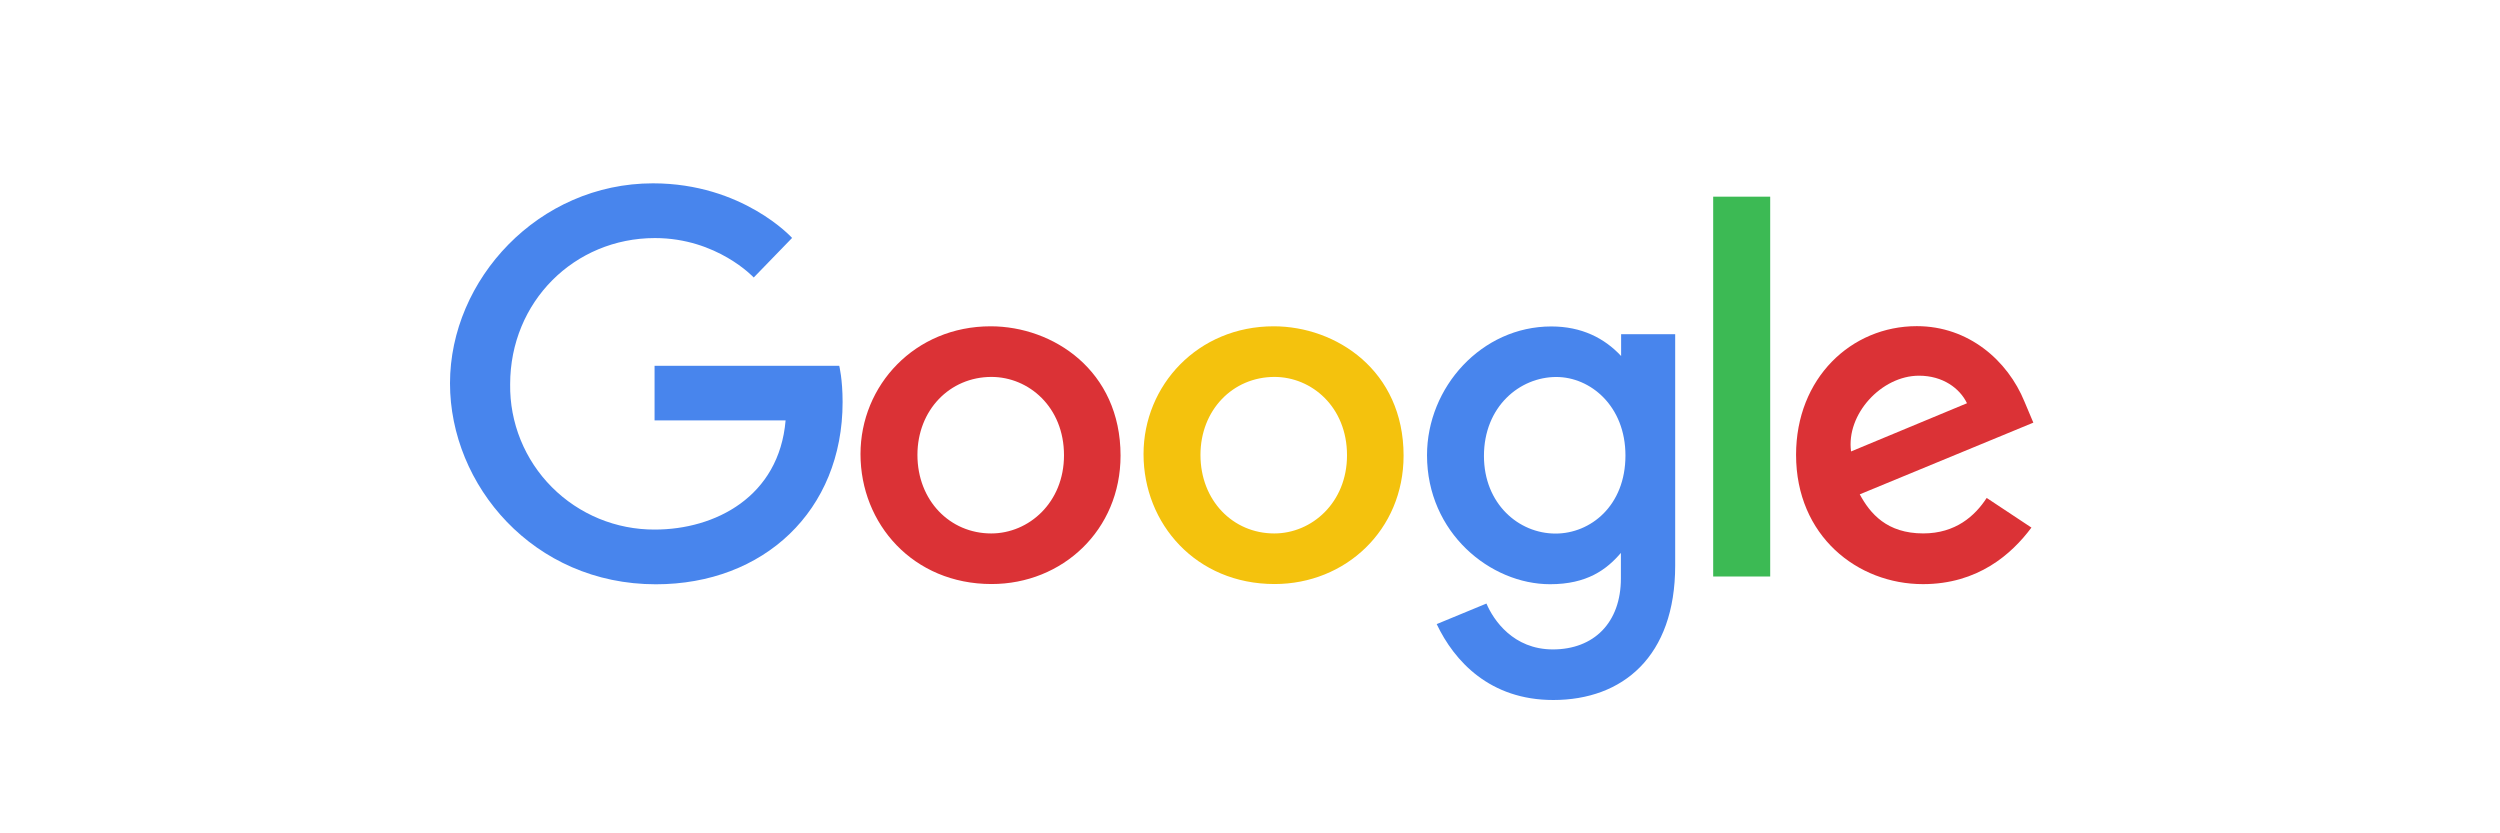
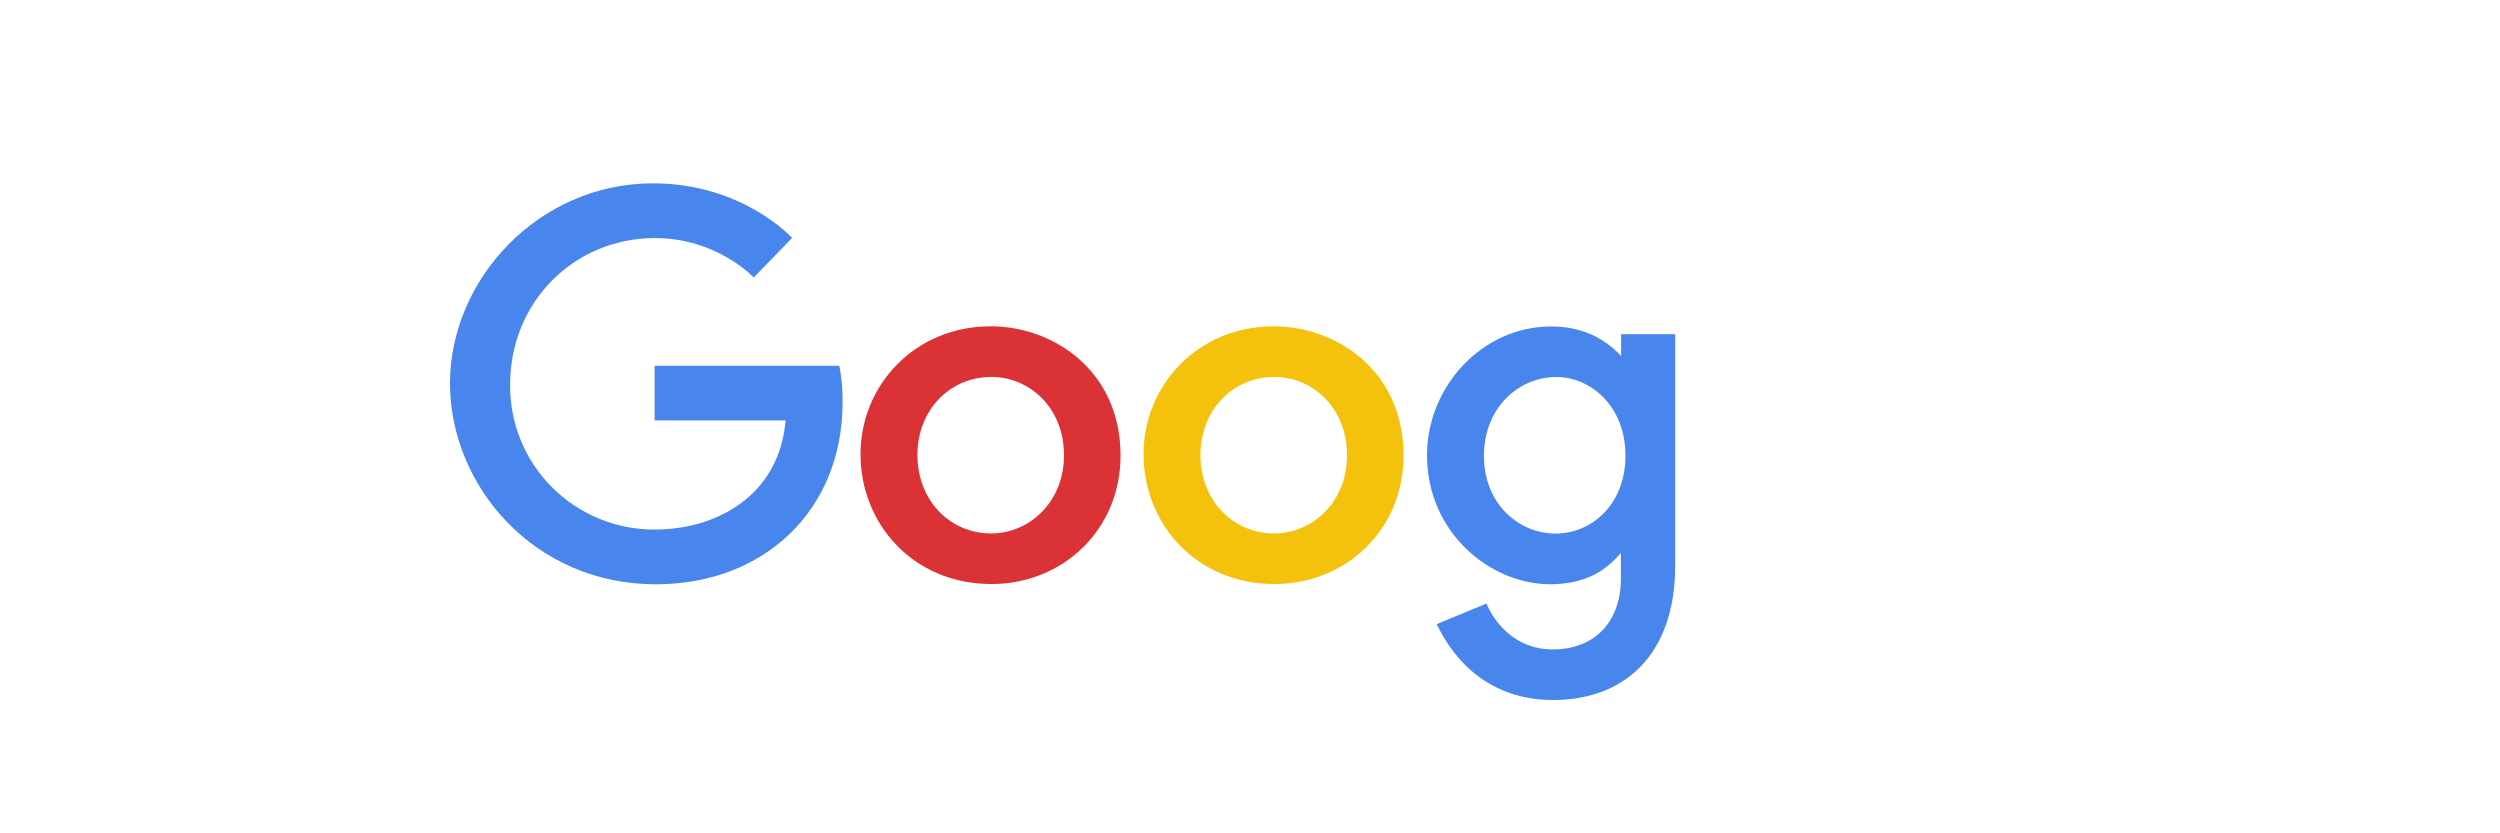
<svg xmlns="http://www.w3.org/2000/svg" width="150" height="50" viewBox="0 0 150 50" fill="none">
  <mask id="mask0_3708_56434" style="mask-type:alpha" maskUnits="userSpaceOnUse" x="0" y="0" width="150" height="50">
    <rect width="150" height="50" fill="#D9D9D9" />
  </mask>
  <g mask="url(#mask0_3708_56434)">
    <path d="M50.358 21.95H39.274V25.224H47.136C46.746 29.807 42.91 31.774 39.287 31.774C38.139 31.779 37.002 31.557 35.942 31.12C34.881 30.682 33.919 30.039 33.111 29.227C32.303 28.416 31.666 27.452 31.236 26.393C30.807 25.334 30.593 24.199 30.609 23.057C30.609 18.1 34.464 14.284 39.297 14.284C43.027 14.284 45.224 16.65 45.224 16.65L47.526 14.276C47.526 14.276 44.569 11 39.177 11C32.311 11 27 16.768 27 22.999C27 29.104 31.996 35.057 39.351 35.057C45.82 35.057 50.556 30.645 50.556 24.122C50.556 22.745 50.355 21.95 50.355 21.95H50.358Z" fill="#4885ED" />
    <path d="M59.439 19.578C54.89 19.578 51.63 23.119 51.63 27.246C51.63 31.436 54.791 35.042 59.492 35.042C63.747 35.042 67.233 31.805 67.233 27.336C67.233 22.224 63.178 19.578 59.439 19.578ZM59.484 22.615C61.72 22.615 63.84 24.416 63.84 27.317C63.84 30.155 61.729 32.007 59.473 32.007C56.994 32.007 55.046 30.031 55.046 27.294C55.046 24.614 56.976 22.615 59.491 22.615H59.484Z" fill="#DB3236" />
    <path d="M76.421 19.578C71.872 19.578 68.612 23.119 68.612 27.246C68.612 31.436 71.773 35.042 76.474 35.042C80.729 35.042 84.215 31.805 84.215 27.336C84.215 22.224 80.16 19.578 76.421 19.578ZM76.466 22.615C78.702 22.615 80.821 24.416 80.821 27.317C80.821 30.155 78.711 32.007 76.455 32.007C73.976 32.007 72.028 30.031 72.028 27.294C72.028 24.614 73.958 22.615 76.473 22.615H76.466Z" fill="#F4C20D" />
    <path d="M93.077 19.587C88.902 19.587 85.621 23.227 85.621 27.313C85.621 31.967 89.425 35.053 93.005 35.053C95.218 35.053 96.396 34.178 97.254 33.174V34.699C97.254 37.367 95.627 38.965 93.171 38.965C90.798 38.965 89.609 37.208 89.187 36.212L86.202 37.446C87.261 39.676 89.392 42 93.196 42C97.357 42 100.511 39.397 100.511 33.938V20.052H97.267V21.361C96.266 20.286 94.896 19.587 93.079 19.587H93.077ZM93.378 22.619C95.425 22.619 97.527 24.359 97.527 27.33C97.527 30.35 95.429 32.014 93.333 32.014C91.107 32.014 89.037 30.216 89.037 27.358C89.037 24.39 91.188 22.619 93.378 22.619Z" fill="#4885ED" />
-     <path d="M115.009 19.569C111.071 19.569 107.764 22.689 107.764 27.289C107.764 32.16 111.45 35.048 115.378 35.048C118.665 35.048 120.691 33.259 121.886 31.655L119.201 29.876C118.504 30.951 117.339 32.005 115.395 32.005C113.212 32.005 112.208 30.815 111.586 29.66L122 25.359L121.469 24.099C120.463 21.631 118.115 19.569 115.009 19.569ZM115.145 22.542C116.564 22.542 117.585 23.293 118.019 24.194L111.063 27.087C110.762 24.847 112.896 22.542 115.136 22.542H115.145Z" fill="#DB3236" />
-     <path d="M102.791 34.59H106.212V11.8H102.791V34.59Z" fill="#3CBA54" />
  </g>
</svg>